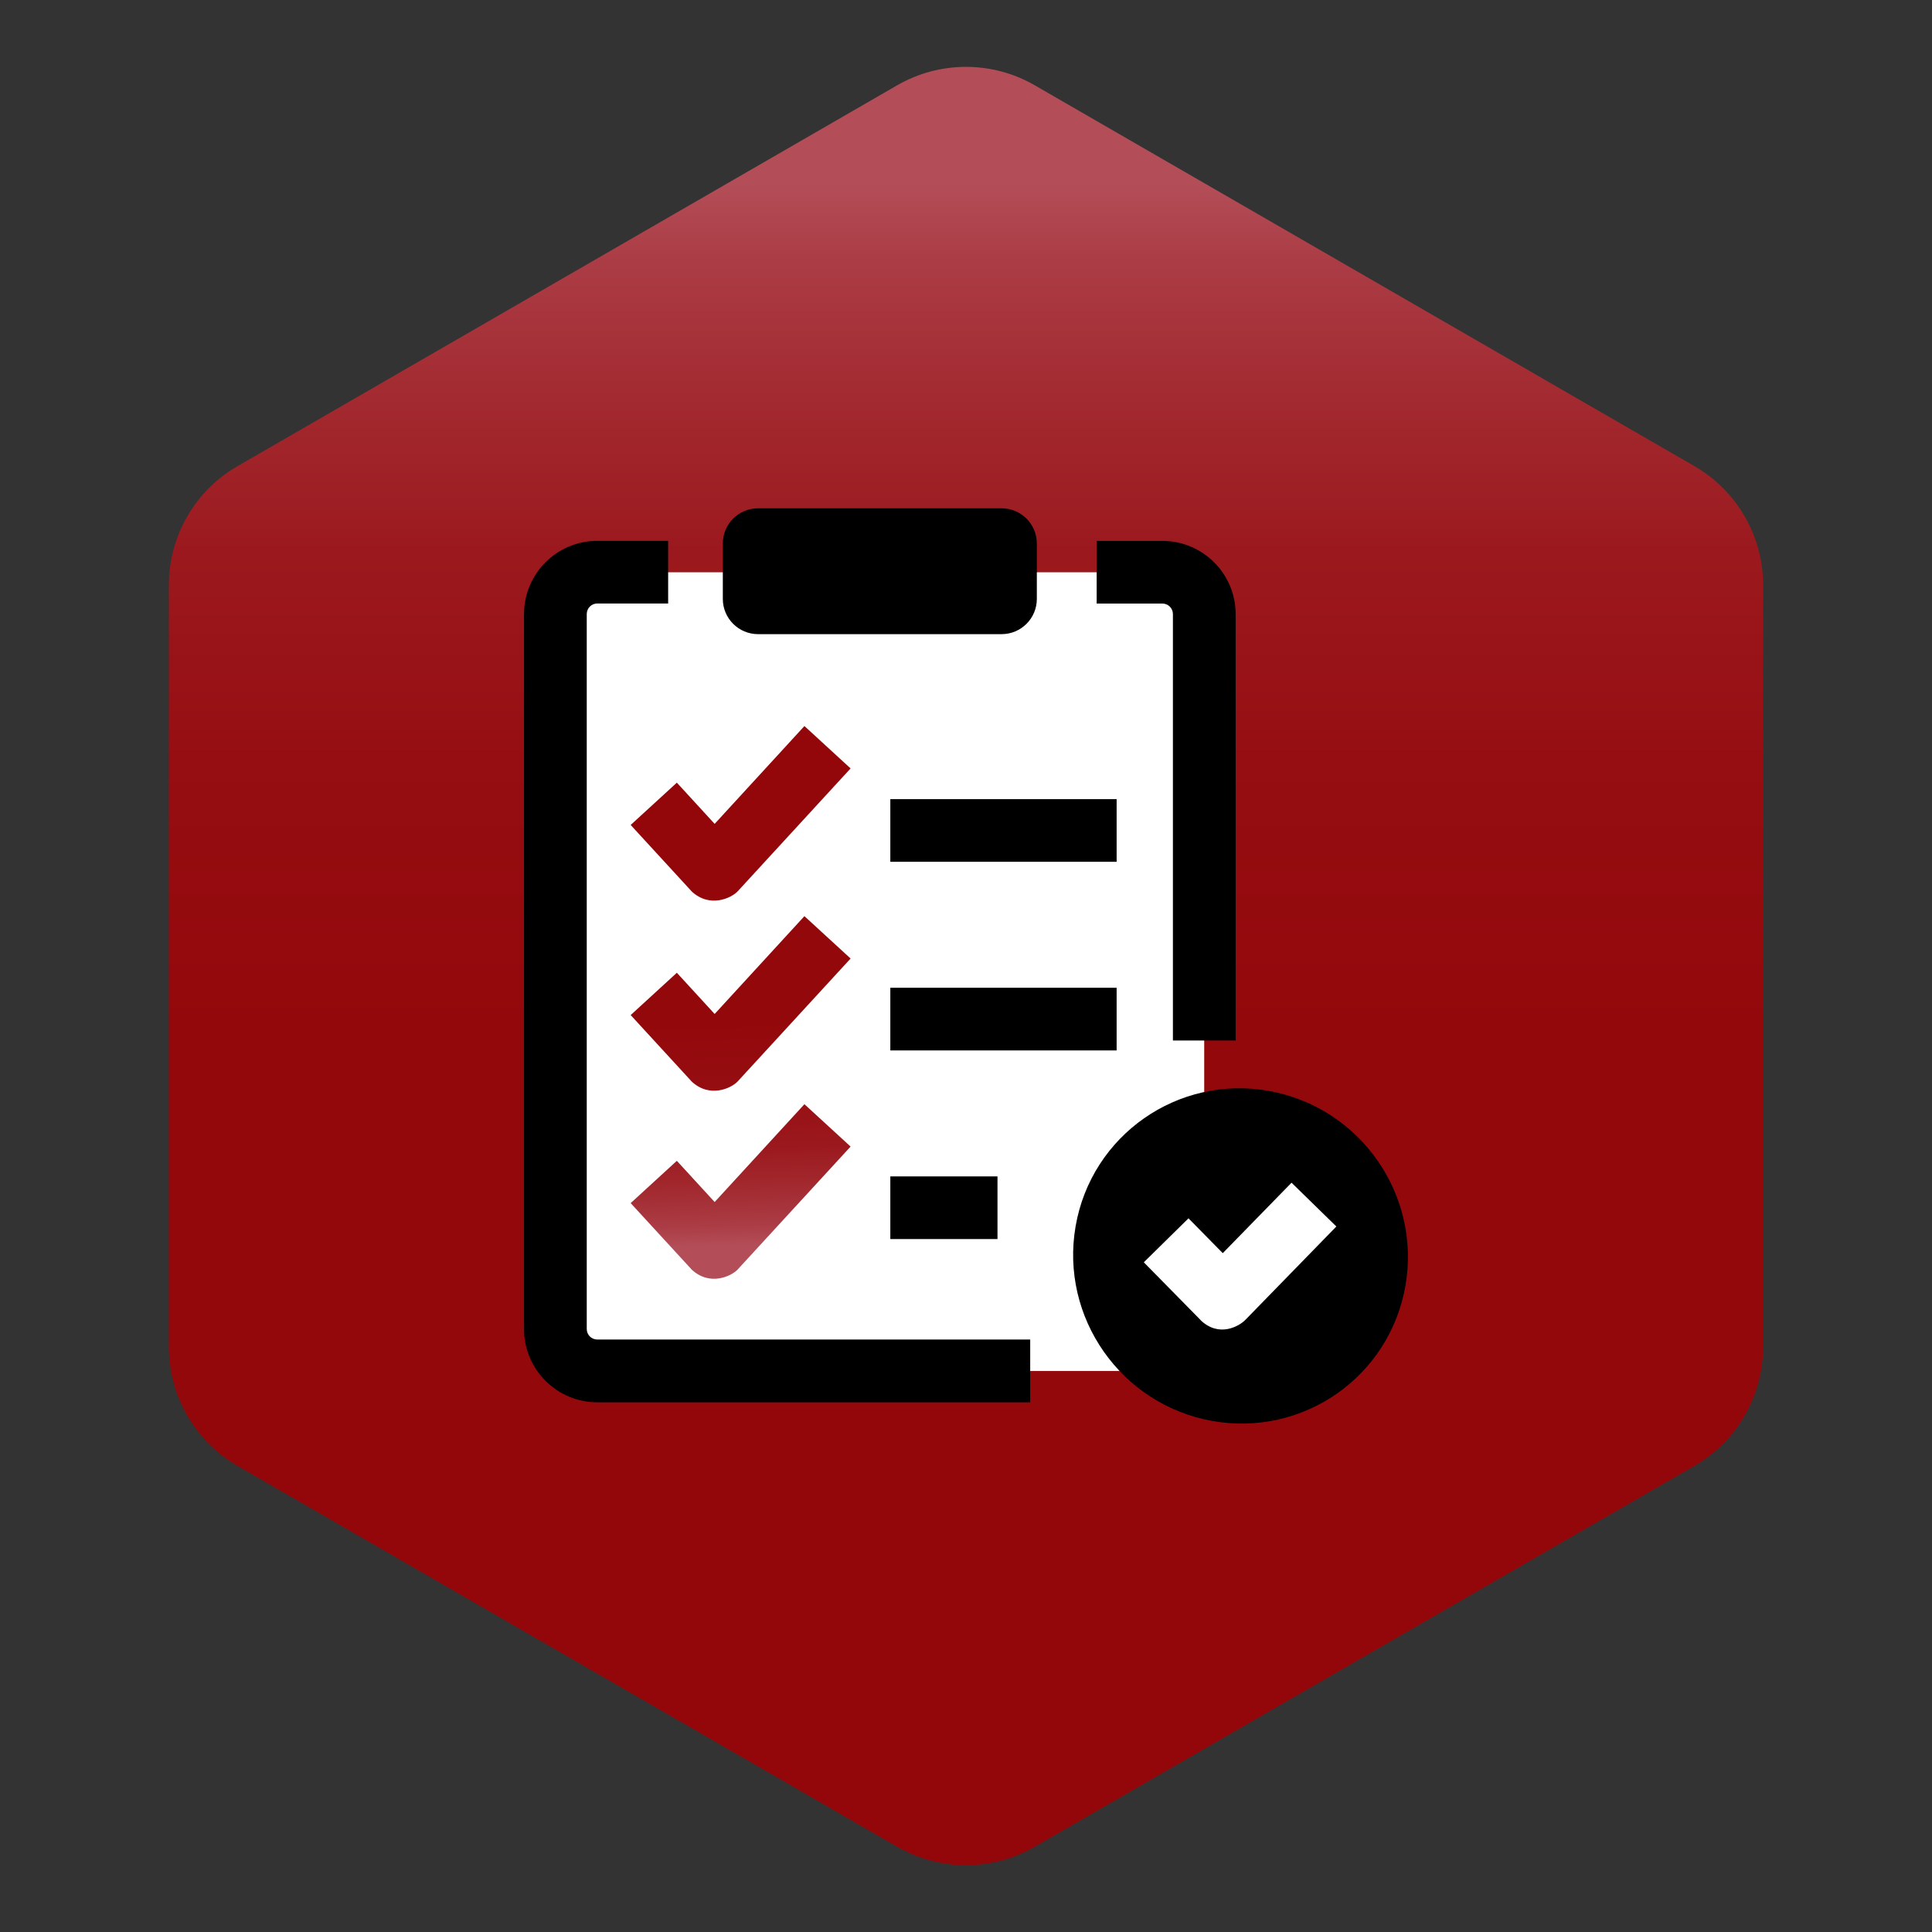
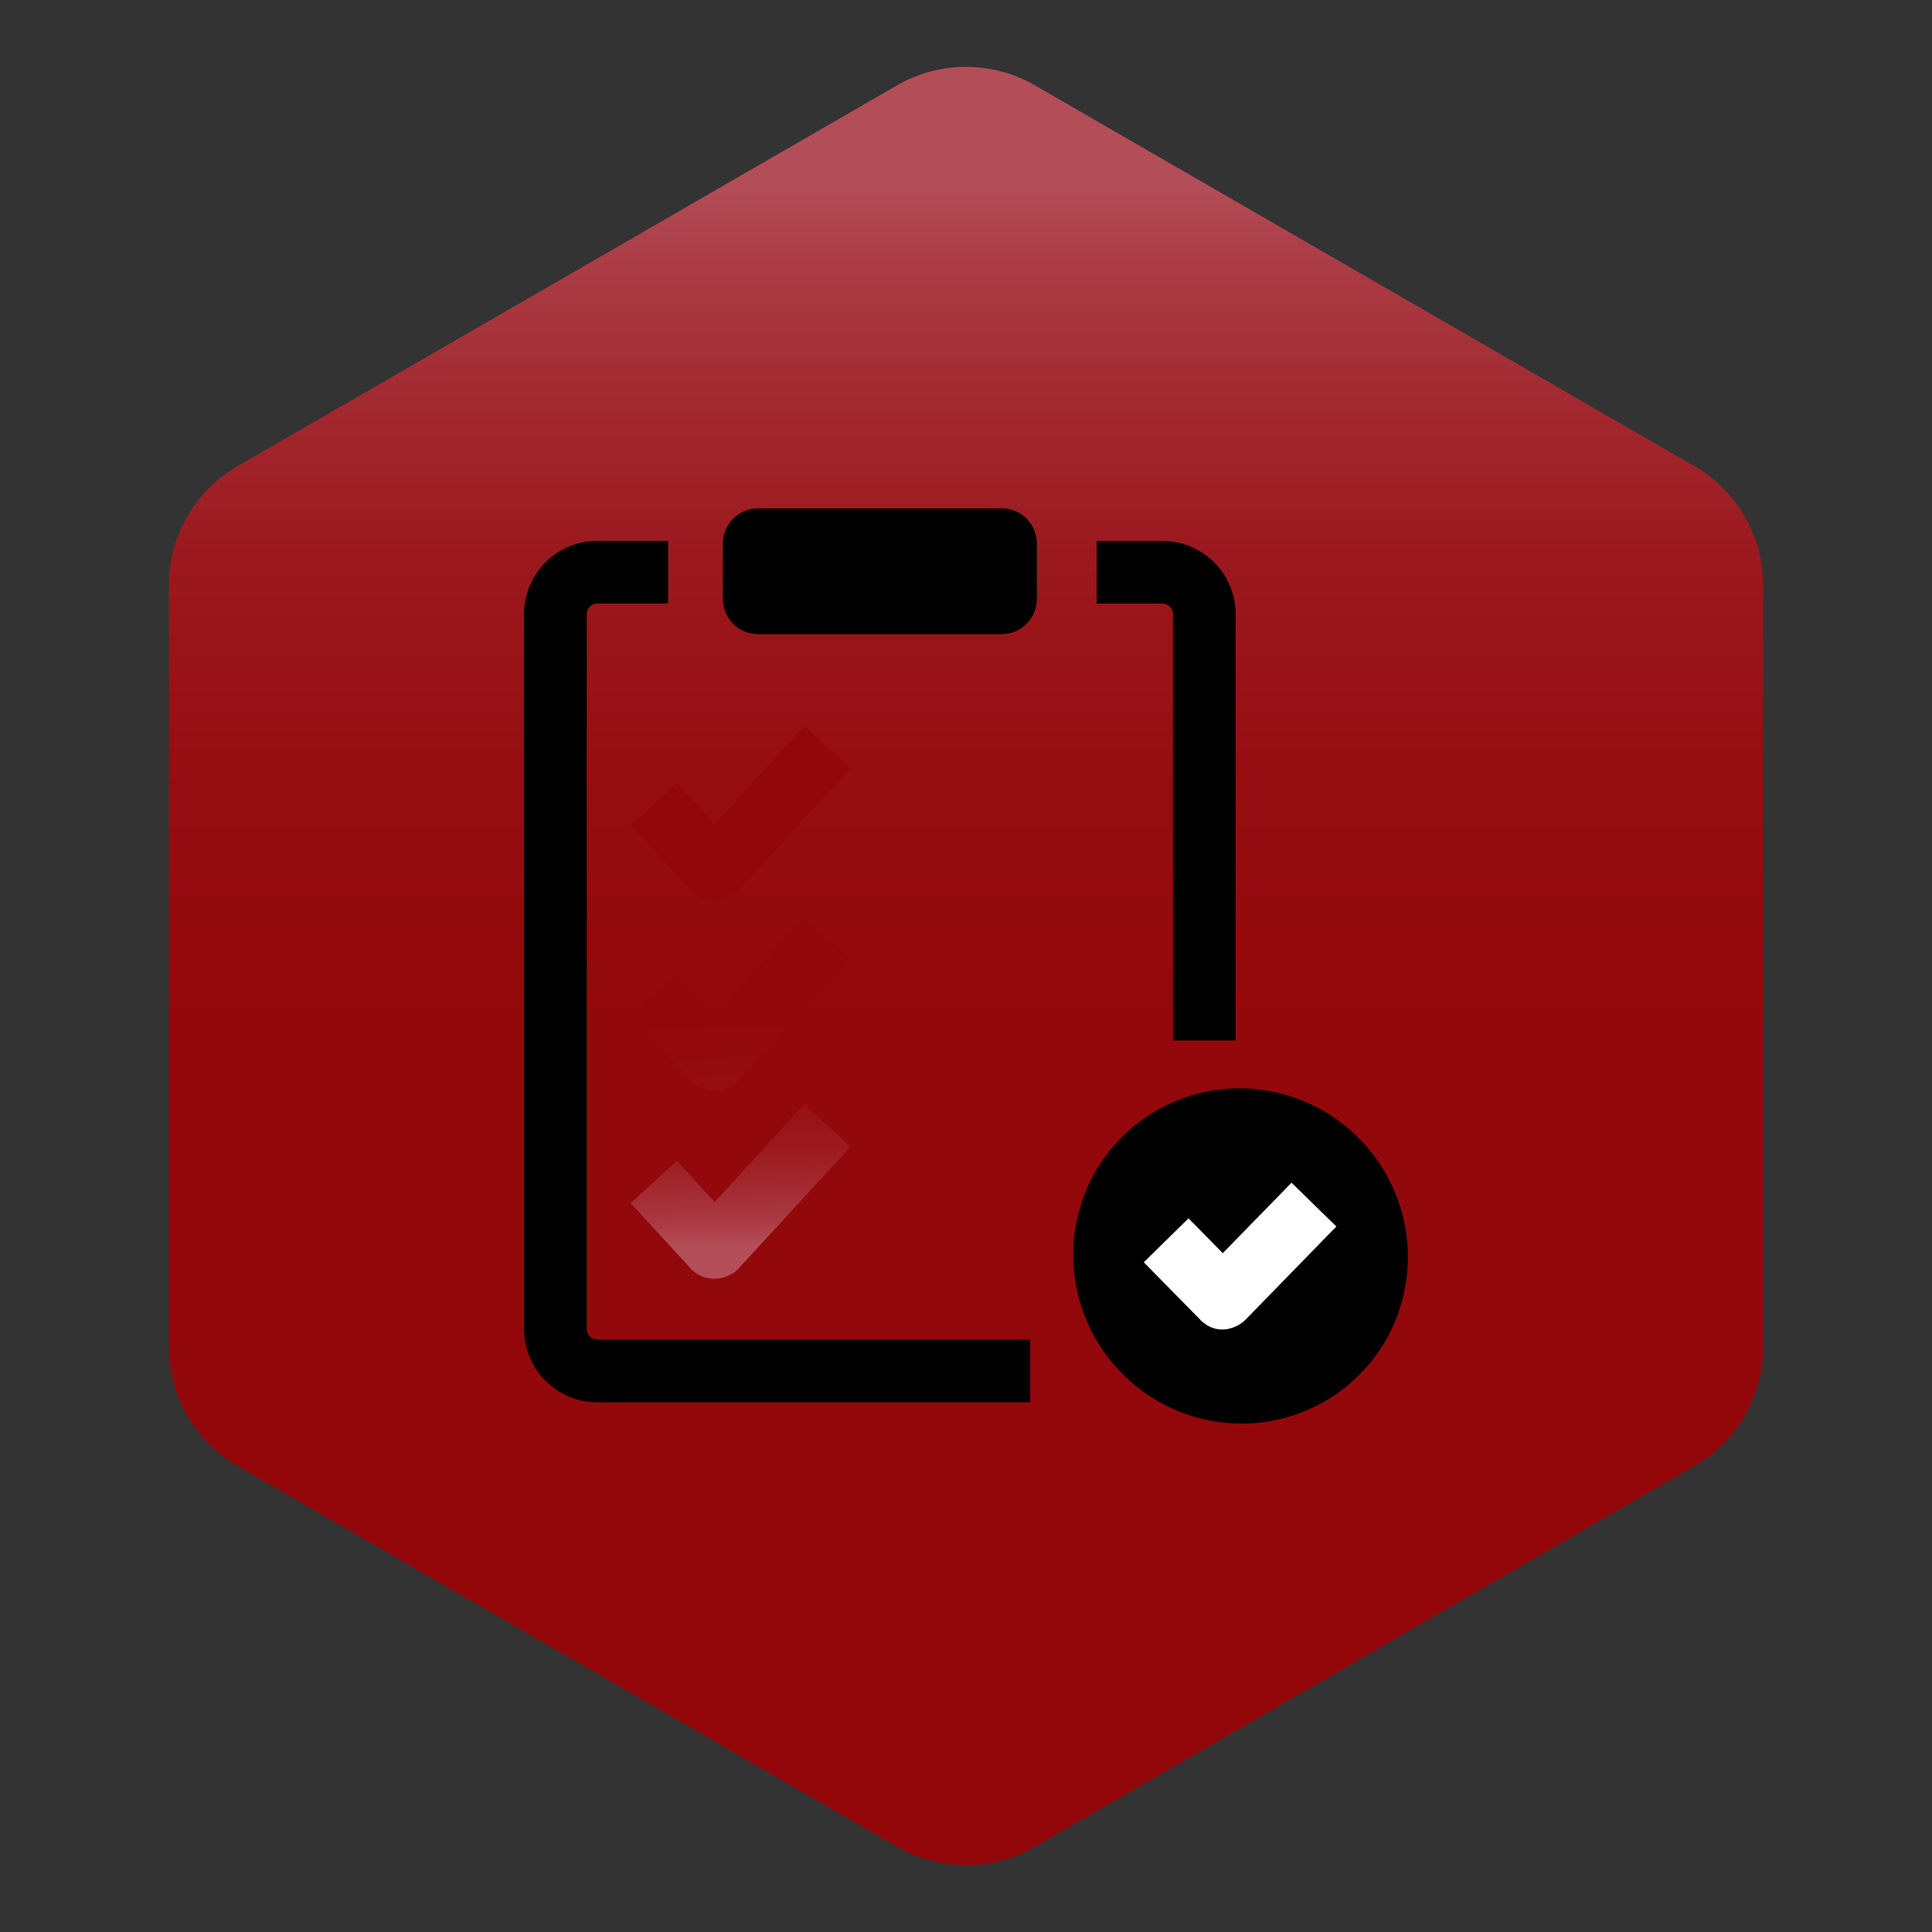
<svg xmlns="http://www.w3.org/2000/svg" xmlns:xlink="http://www.w3.org/1999/xlink" id="Layer_1" data-name="Layer 1" viewBox="0 0 300 300">
  <rect x="0" y="0" width="300" height="300" fill="#333333" stroke="none" />
  <defs>
    <style>
      .cls-1 {
        fill: url(#linear-gradient-2);
      }

      .cls-2 {
        fill: #fff;
      }

      .cls-3 {
        fill: url(#linear-gradient);
      }
    </style>
    <linearGradient id="linear-gradient" x1="150" y1="28.15" x2="150" y2="277.24" gradientUnits="userSpaceOnUse">
      <stop offset="0" stop-color="#b34e58" />
      <stop offset=".05" stop-color="#ab3c45" />
      <stop offset=".14" stop-color="#a2292f" />
      <stop offset=".23" stop-color="#9b191e" />
      <stop offset=".36" stop-color="#960e12" />
      <stop offset=".53" stop-color="#93080b" />
      <stop offset="1" stop-color="#93070a" />
    </linearGradient>
    <linearGradient id="linear-gradient-2" x1="116.1" y1="193.42" x2="114.32" y2="127.71" xlink:href="#linear-gradient" />
  </defs>
  <path class="cls-3" d="M273.78,209.14v-118.27c0-7.63-4.07-14.68-10.67-18.49L160.67,13.24c-6.61-3.81-14.74-3.81-21.35,0l-102.43,59.14c-6.61,3.81-10.67,10.86-10.67,18.49v118.27c0,7.63,4.07,14.68,10.67,18.49l102.43,59.14c6.61,3.81,14.74,3.81,21.35,0l102.43-59.14c6.61-3.81,10.67-10.86,10.67-18.49Z" />
  <g>
-     <path class="cls-2" d="M180.49,212.89h-87.75c-3.59,0-6.5-2.91-6.5-6.51v-111.01c0-3.59,2.91-6.51,6.5-6.51h87.75c3.59,0,6.5,2.91,6.5,6.51v111.01c0,3.59-2.91,6.51-6.5,6.51Z" />
    <path d="M159.97,217.75h-67.23c-6.27,0-11.37-5.1-11.37-11.38v-111.01c0-6.27,5.1-11.38,11.37-11.38h11.01v9.73h-11.01c-.9,0-1.63.74-1.63,1.64v111.01c0,.91.73,1.64,1.63,1.64h67.23v9.73h0ZM191.86,161.57h-9.73v-66.21c0-.91-.73-1.64-1.63-1.64h-10.21v-9.73h10.21c6.27,0,11.37,5.1,11.37,11.38v66.21Z" />
    <path d="M155.53,98.47h-37.82c-3.02,0-5.47-2.45-5.47-5.47v-8.6c0-3.02,2.45-5.47,5.47-5.47h37.82c3.02,0,5.47,2.45,5.47,5.47v8.6c0,3.02-2.45,5.47-5.47,5.47h0Z" />
-     <path d="M138.25,153.38h35.14v9.73h-35.14v-9.73ZM138.25,124.09h35.14v9.73h-35.14v-9.73ZM138.25,182.67h16.64v9.73h-16.64v-9.73Z" />
    <path d="M167.02,190.41c-2.45,14.15,7.04,27.68,21.18,30.23,14.14,2.54,27.59-6.86,30.04-21.01s-7.04-27.68-21.18-30.23c-14.14-2.54-27.59,6.86-30.04,21.01Z" />
    <path class="cls-2" d="M186.42,204.97l-8.81-8.96,6.94-6.83,5.32,5.41,10.68-10.94,6.96,6.8-14.15,14.52c-.91.93-4.05,2.8-6.95.01h0Z" />
    <path class="cls-1" d="M107.38,197.11l-9.45-10.29,7.17-6.57,5.87,6.4,13.94-15.19,7.17,6.58-17.53,19.08c-.92,1-4.3,2.69-7.17,0h0ZM107.38,167.91l-9.45-10.29,7.17-6.57,5.87,6.4,13.94-15.19,7.17,6.58-17.53,19.08c-.92,1-4.3,2.69-7.17,0ZM107.38,138.39l-9.45-10.29,7.17-6.57,5.87,6.4,13.94-15.19,7.17,6.58-17.53,19.08c-.92,1-4.3,2.69-7.17,0Z" />
  </g>
</svg>